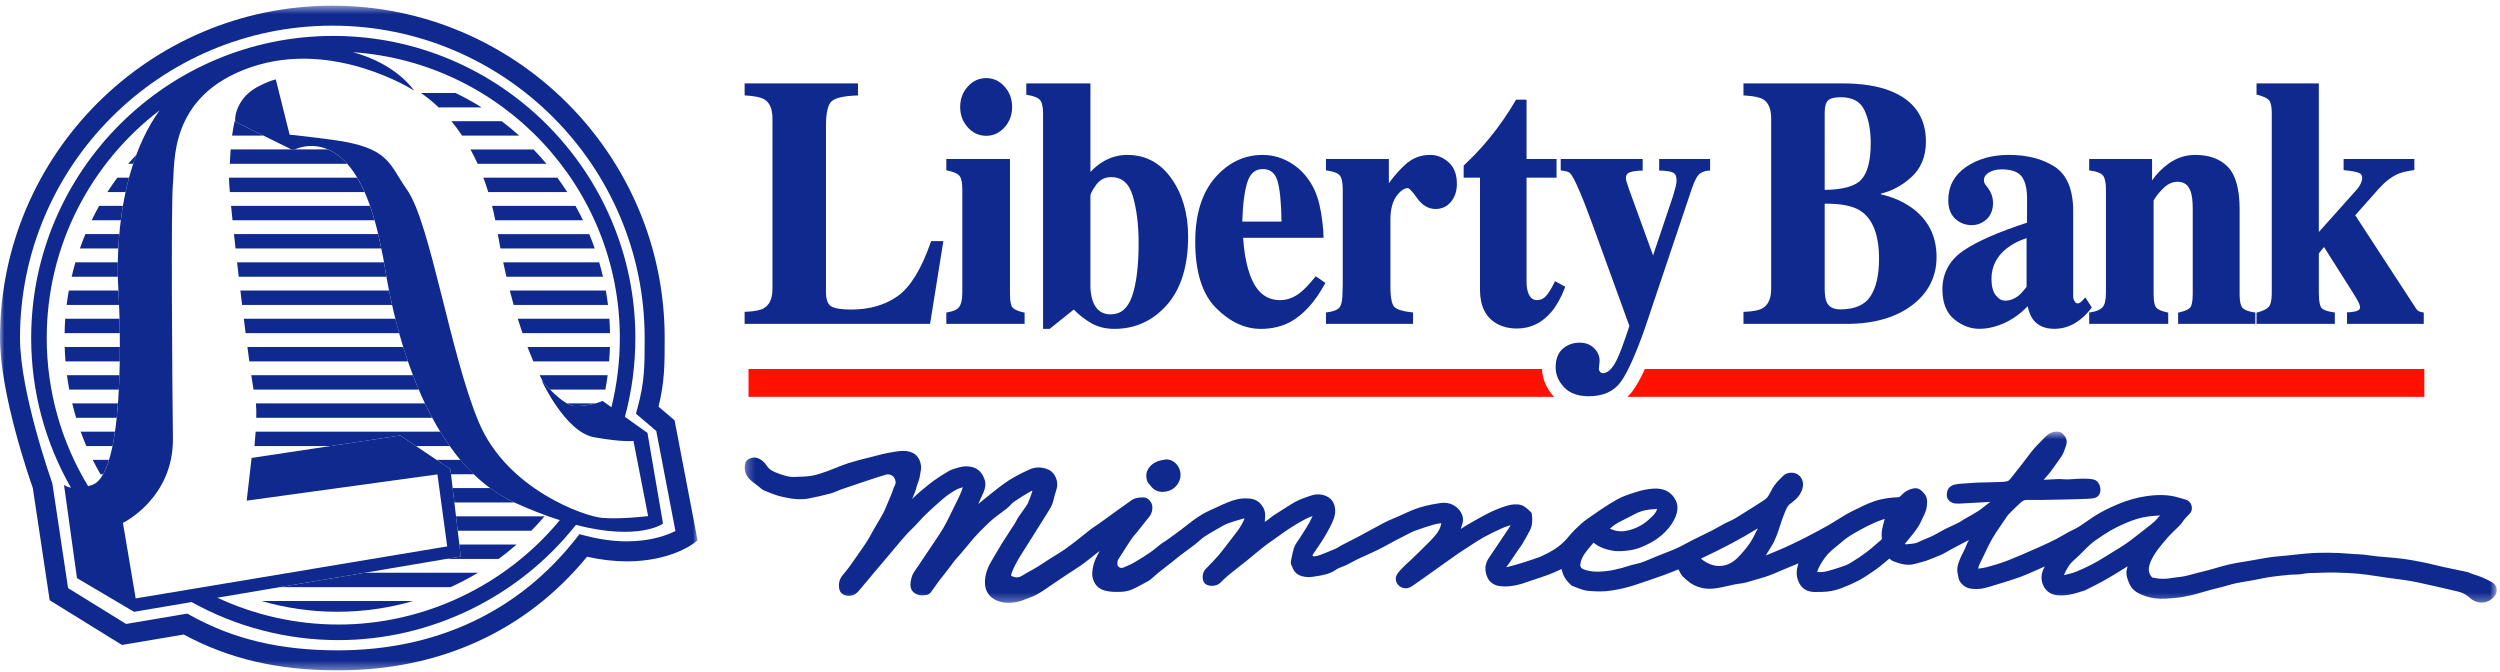
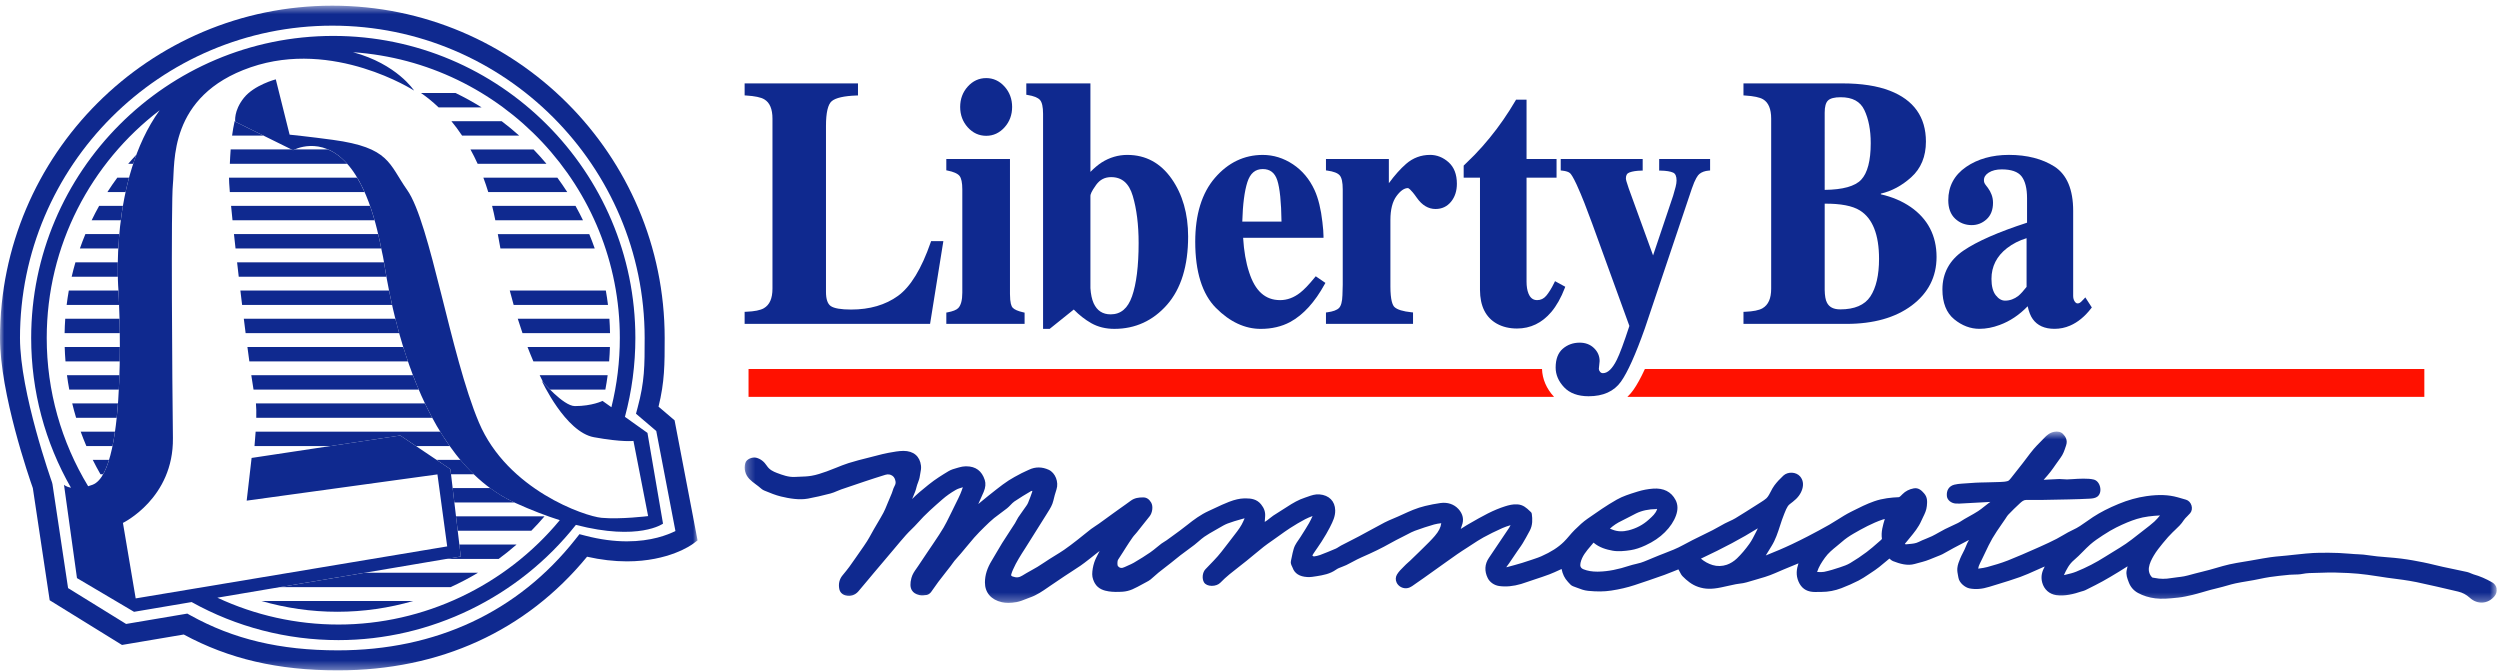
<svg xmlns="http://www.w3.org/2000/svg" height="79" viewBox="0 0 294 79" width="294">
  <mask id="a" fill="#fff">
    <path d="m0 .501h82.037v78.166h-82.037z" fill="#fff" fill-rule="evenodd" />
  </mask>
  <mask id="b" fill="#fff">
    <path d="m.249.582h206.043v20.148h-206.043z" fill="#fff" fill-rule="evenodd" />
  </mask>
  <g fill="none" fill-rule="evenodd">
    <path d="m181.34 43.395h-93.312v3.277h94.729c-.89-.956-1.375-2.085-1.417-3.277" fill="#f10" />
    <path d="m193.439 43.395c-.484 1.053-.936 1.875-1.365 2.476-.187.261-.417.535-.695.801h93.723v-3.277z" fill="#f10" />
    <g fill="#0f298f">
      <path d="m109.454 28.485c-1.079 3.12-2.375 5.243-3.85 6.311-1.474 1.067-3.327 1.607-5.508 1.607-1.199 0-2.006-.138-2.4-.41-.372-.258-.561-.817-.561-1.663v-19.516c0-1.564.23-2.548.683-2.923.465-.385 1.441-.607 2.9-.659l.181-.007v-1.418h-13.331v1.413l.176.011c1.037.065 1.756.217 2.141.455.636.376.957 1.137.957 2.261v19.999c0 1.15-.331 1.903-1.011 2.301-.404.238-1.106.379-2.084.417l-.179.007v1.417h21.809l1.562-9.73h-1.44z" />
      <path d="m119.084 36.18c-.141-.15-.311-.55-.311-1.605v-15.875h-7.487v1.33l.151.031c.701.139 1.171.347 1.395.617.223.269.336.807.336 1.599v12.138c0 .885-.164 1.499-.487 1.823-.213.213-.631.379-1.241.493l-.153.028v1.332h9.205v-1.325l-.147-.033c-.624-.139-1.048-.324-1.261-.551" />
      <path d="m115.98 15.971c.836 0 1.562-.337 2.157-1 .591-.657.889-1.463.889-2.394 0-.93-.299-1.736-.889-2.394-.595-.663-1.321-1-2.157-1-.848 0-1.58.337-2.175 1-.59.658-.889 1.464-.889 2.394 0 .931.299 1.737.889 2.394.595.663 1.327 1 2.175 1" />
      <path d="m133.125 34.852c-.5 1.424-1.321 2.116-2.511 2.116-.941 0-1.596-.427-2-1.302-.207-.463-.335-1.065-.381-1.781v-10.861c0-.135.089-.483.679-1.293.443-.607 1.017-.901 1.757-.901 1.27 0 2.102.721 2.543 2.207.457 1.538.69 3.401.69 5.539 0 2.698-.262 4.81-.777 6.276m-.538-16.636c-1.08 0-2.1.299-3.033.89-.411.265-.855.637-1.321 1.108v-10.406h-7.54v1.335l.157.027c.713.114 1.201.309 1.447.581.244.268.367.817.367 1.633v25.29h.779l2.831-2.273c.64.653 1.331 1.191 2.059 1.605.785.444 1.699.669 2.716.669 2.457 0 4.541-.954 6.194-2.835 1.645-1.875 2.48-4.573 2.48-8.019 0-2.675-.654-4.963-1.943-6.801-1.305-1.859-3.052-2.802-5.194-2.802" />
      <path d="m146.689 21.425c.333-1.038.924-1.543 1.809-1.543.862 0 1.421.432 1.711 1.322.299.919.466 2.551.496 4.855h-4.612c.056-2.017.257-3.575.596-4.634zm7.933 11.197c-.687.844-1.268 1.451-1.727 1.805-.737.575-1.528.868-2.351.868-1.75 0-2.943-1.073-3.647-3.278-.377-1.141-.613-2.501-.706-4.049h9.453v-.188c0-.384-.042-.925-.128-1.653-.171-1.532-.48-2.799-.922-3.767-.591-1.29-1.449-2.313-2.549-3.043-1.1-.729-2.294-1.099-3.545-1.099-2.185 0-4.077.907-5.622 2.696-1.539 1.781-2.319 4.308-2.319 7.513 0 3.544.823 6.167 2.445 7.794 1.623 1.629 3.393 2.455 5.26 2.455 1.295 0 2.458-.272 3.46-.809 1.535-.833 2.901-2.331 4.061-4.451l.082-.148-1.135-.779z" />
      <path d="m168.166 18.216c-1.057 0-2.001.355-2.808 1.054-.669.582-1.349 1.345-2.028 2.274v-2.844h-7.397v1.339l.163.023c.733.101 1.223.291 1.457.566.235.275.353.829.353 1.647v11.225l-.035 1.209c-.024.754-.158 1.262-.4 1.507-.245.251-.708.423-1.374.51l-.163.022v1.34h10.238v-1.345l-.169-.017c-1.015-.103-1.693-.311-2.016-.621-.216-.207-.475-.795-.475-2.419v-7.819c0-1.22.241-2.164.716-2.807.461-.625.914-.942 1.345-.942.025 0 .269.032 1.052 1.15.609.869 1.347 1.31 2.195 1.31.745 0 1.358-.288 1.823-.855.455-.556.687-1.269.687-2.115 0-1.099-.331-1.951-.979-2.53-.644-.573-1.379-.864-2.183-.864" />
      <path d="m184.073 33.722-1.203-.656-.086.177c-.317.654-.637 1.173-.951 1.543-.291.342-.641.508-1.069.508-.475 0-.808-.258-1.021-.789-.147-.365-.221-.83-.221-1.381v-12.233h3.529v-2.19h-3.529v-6.977h-1.237l-.053.094c-.909 1.557-1.931 3.035-3.041 4.391-.564.694-1.168 1.375-1.793 2.019-.476.451-.885.853-1.217 1.195l-.053.055v1.413h1.918v13.202c.006 1.905.675 3.243 1.986 3.974.675.377 1.473.567 2.369.567 1.581 0 2.937-.653 4.029-1.941.613-.725 1.148-1.673 1.587-2.817z" />
      <path d="m195.118 20.06.185.004c.647.012 1.137.092 1.456.235.272.124.404.427.404.93 0 .211-.037.463-.111.75-.078.301-.177.651-.294 1.047l-2.357 7.011-2.863-7.88c-.143-.414-.236-.701-.276-.855-.047-.179-.057-.281-.057-.336 0-.364.136-.585.428-.691.348-.126.806-.198 1.362-.21l.184-.005v-1.359h-9.639v1.345l.168.018c.461.048.777.153.939.311.121.117.35.441.757 1.316.324.712.636 1.449.927 2.191.295.75.601 1.564.913 2.419l4.371 12.029c-.643 1.969-1.14 3.307-1.478 3.978-.518 1.045-1.065 1.575-1.63 1.575-.139 0-.246-.049-.337-.156-.098-.113-.145-.232-.147-.343l.092-.925c0-.589-.224-1.103-.664-1.527-.439-.423-1.005-.637-1.681-.637-.762 0-1.428.238-1.981.71-.561.479-.846 1.226-.846 2.219 0 .839.335 1.619.993 2.317.663.701 1.634 1.057 2.887 1.057 1.711 0 2.987-.577 3.797-1.713.782-1.097 1.725-3.195 2.804-6.239l5.537-16.473c.389-1.14.699-1.565.891-1.719.277-.223.641-.355 1.083-.392l.171-.015v-1.349h-5.987z" />
      <path d="m219.948 34.874c-.665 1.001-1.852 1.509-3.526 1.509-.788 0-1.301-.257-1.571-.789-.167-.307-.257-.815-.267-1.504v-10.138c1.865-.015 3.268.249 4.146.801 1.489.927 2.246 2.841 2.246 5.689 0 1.916-.347 3.407-1.027 4.433zm-5.365-21.632c0-.696.132-1.177.395-1.427.263-.253.762-.381 1.481-.381 1.392 0 2.305.492 2.788 1.505.498 1.045.751 2.354.751 3.892 0 2.065-.378 3.513-1.125 4.307-.723.769-2.165 1.168-4.289 1.191zm10.106 11.097c-.993-.685-2.17-1.185-3.502-1.488v-.082c1.274-.291 2.473-.935 3.565-1.917 1.153-1.034 1.737-2.448 1.737-4.203 0-2.881-1.429-4.894-4.247-5.982-1.474-.571-3.347-.86-5.569-.86h-11.641v1.413l.177.011c1.036.065 1.755.217 2.141.454.623.376.94 1.137.94 2.263v20.001c0 1.149-.331 1.9-1.012 2.299-.405.238-1.099.379-2.065.418l-.18.006v1.417h12.113c3.175 0 5.757-.728 7.676-2.165 1.935-1.449 2.917-3.368 2.917-5.705 0-2.5-1.027-4.479-3.049-5.881z" />
      <path d="m238.325 33.74c-.371.473-.695.827-.958 1.048-.483.377-1.01.567-1.568.567-.402 0-.76-.205-1.093-.627-.339-.428-.51-1.079-.51-1.935 0-1.454.615-2.67 1.827-3.611.665-.514 1.437-.909 2.302-1.173zm7.674 2.417-.767-1.185-.163.183c-.295.329-.429.425-.481.454-.167.087-.392.163-.607-.161-.117-.175-.176-.395-.176-.652v-10.001c0-2.502-.735-4.251-2.187-5.199-1.435-.917-3.241-1.381-5.365-1.381-1.984 0-3.682.479-5.047 1.421-1.385.957-2.089 2.275-2.089 3.915 0 .935.273 1.664.811 2.168.534.501 1.189.755 1.946.755.661 0 1.248-.23 1.747-.685.503-.458.758-1.112.758-1.943 0-.331-.056-.647-.166-.943-.107-.291-.253-.56-.434-.805l-.219-.285c-.087-.108-.151-.209-.193-.303-.037-.082-.056-.192-.056-.325 0-.352.182-.641.556-.881.395-.255.913-.384 1.536-.384 1.117 0 1.898.271 2.323.806.435.549.655 1.422.655 2.595v2.868c-3.363 1.091-5.873 2.192-7.463 3.274-1.653 1.122-2.49 2.663-2.49 4.578 0 1.573.467 2.754 1.39 3.508.911.745 1.909 1.122 2.961 1.122.777 0 1.579-.153 2.38-.455 1.209-.441 2.315-1.181 3.295-2.201.138.642.338 1.149.596 1.507.541.763 1.402 1.149 2.559 1.149.639 0 1.255-.127 1.829-.377.906-.388 1.742-1.071 2.482-2.035z" />
-       <path d="m263.745 36.233c-.167-.158-.366-.575-.366-1.658v-9.981c0-2.338-.459-4.003-1.365-4.949-.907-.948-2.198-1.429-3.836-1.429-1.144 0-2.2.34-3.14 1.013-.758.543-1.413 1.209-1.956 1.985v-2.515h-7.396v1.34l.162.022c.743.102 1.235.297 1.462.581.231.291.348.839.348 1.632v12.139c0 .885-.143 1.473-.424 1.751-.289.286-.755.475-1.387.563l-.161.023v1.339h9.295v-1.325l-.146-.033c-.623-.139-1.048-.324-1.261-.551-.142-.151-.311-.55-.311-1.605v-11.001c.279-.492.676-.988 1.183-1.476.499-.481 1.048-.724 1.634-.724.773 0 1.277.373 1.542 1.146.161.449.242 1.139.242 2.053v10.001c0 1.055-.169 1.454-.309 1.605-.214.227-.639.412-1.263.551l-.147.033v1.325h9.079v-1.339l-.161-.023c-.621-.088-1.064-.255-1.318-.495" />
-       <path d="m284.88 36.729c-.196-.037-.353-.087-.467-.151-.072-.039-.19-.139-.351-.392l-7.087-10.869 2.781-3.138c.725-.809 1.483-1.391 2.25-1.727.428-.181 1.022-.326 1.762-.431l.161-.023v-1.298h-8.319v1.305l.169.017c.774.079 1.326.183 1.641.309.259.105.38.313.38.653 0 .092-.029.268-.165.579-.112.257-.302.535-.565.827l-4.376 4.897v-17.481h-7.325v1.322l.141.036c.65.165 1.095.371 1.322.612.149.16.328.565.328 1.587v21.047c0 1.073-.193 1.504-.356 1.677-.245.262-.682.478-1.297.643l-.139.038v1.319h9.207v-1.339l-.161-.023c-.978-.14-1.325-.383-1.444-.563-.127-.19-.276-.647-.276-1.751v-4.611l.607-.753 3.371 5.323c.391.622.639 1.051.737 1.276.115.262.138.405.138.479 0 .183-.081.306-.265.395-.223.109-.591.179-1.094.203l-.179.009v1.354h9.025v-1.332z" />
      <path d="m73.733 63.496c-1.543 0-3.174-.219-4.847-.652l-.742-.191-.475.601c-6.753 8.544-16.412 13.061-27.936 13.061-6.781 0-12.292-1.309-17.345-4.12l-.361-.201-7.198 1.217-6.823-4.216-1.836-12.224-.056-.222c-.037-.105-3.763-10.591-3.763-16.968 0-20.253 16.477-36.729 36.73-36.729 20.254 0 36.731 16.477 36.731 36.729 0 3.299 0 5.116-.827 8.189l-.193.719 2.384 2.029 2.255 11.764c-.92.463-2.853 1.214-5.699 1.214zm5.598-14.233-1.887-1.606c.722-2.957.722-4.941.722-8.075 0-21.549-17.533-39.081-39.083-39.081-21.55 0-39.083 17.531-39.083 39.081 0 6.5 3.431 16.431 3.862 17.651l1.981 13.191 8.504 5.256 7.263-1.228c5.315 2.875 11.087 4.216 18.123 4.216 12.002 0 22.118-4.618 29.306-13.365 1.609.363 3.184.547 4.694.547h.001c4.921 0 7.599-1.944 7.71-2.027l.593-.44z" mask="url(#a)" transform="translate(0 .166)" />
      <path d="m70.728 60.893c-1.92-.173-11.054-3.276-14.407-11.207-3.356-7.927-5.705-23.466-8.438-27.343-2.169-3.077-2.033-4.983-8.743-5.897-2.734-.373-5.083-.61-5.083-.61l-1.625-6.505s-2.535.658-3.754 2.181c-1.219 1.527-1.015 2.797-1.015 2.797l6.801 3.355s3.253-1.828 6.303 1.525c3.05 3.355 3.965 9.759 4.271 10.979.305 1.22 2.743 23.175 15.554 28.971 1.929.873 3.669 1.535 5.237 2.035-6.378 7.709-15.981 12.272-26.026 12.272-4.948 0-9.804-1.088-14.241-3.157l28.625-4.846-1.219-10.269-5.896-3.961-17.484 2.64-.579 5.023 22.433-3.087 1.147 8.467-36.633 6.115-1.5-8.879s5.968-2.881 5.878-9.976c-.078-6.098-.239-27.701 0-29.885.259-2.366-.608-10.368 9.151-13.722 9.757-3.355 19.212 2.743 19.212 2.743s-2.015-3.123-7.183-4.511c17.502 1.197 31.377 15.807 31.377 33.606 0 2.753-.333 5.487-.991 8.141l-1.045-.743s-1.219.61-3.251.61c-1.362 0-3.903-2.99-3.903-2.99s2.787 6.041 6.14 6.65c3.356.611 4.651.435 4.651.435l1.725 8.842s-3.25.405-5.489.201zm-51.954-47.926c-5.962 8.269-4.844 21.169-4.844 21.169s1.244 21.26-3.047 22.873c-.181.067-.351.122-.517.171-3.167-5.221-4.871-11.223-4.871-17.431 0-10.909 5.215-20.619 13.279-26.781zm54.718 36.055c.811-3.014 1.227-6.131 1.227-9.273 0-19.589-15.937-35.525-35.528-35.525-19.589 0-35.525 15.936-35.525 35.525 0 6.243 1.632 12.29 4.68 17.611-.573-.109-.821-.351-.821-.351l1.527 10.975 6.709 3.966 6.774-1.147c5.263 2.931 11.201 4.475 17.266 4.475 10.851 0 21.208-5.055 27.923-13.551 7.421 1.923 10.246-.146 10.246-.146l-1.829-10.671z" />
      <path d="m107.488 9.452v.249c.023 0 .042.001.058.002-.005.02-.014.045-.026.078-.172.45-.521.766-.892 1.1l-.074.067c-.664.604-1.461 1.026-2.369 1.254-.677.172-1.309.148-1.86-.071l-.33-.129c.409-.376.868-.681 1.393-.926.31-.146.614-.307.918-.469.253-.135.506-.269.765-.395.694-.337 1.482-.505 2.408-.512zm11.899 2.509c-.03.073-.061.144-.097.212l-.165.327c-.221.439-.449.893-.73 1.287-.471.657-.961 1.233-1.458 1.712-.344.333-.78.606-1.195.748-.545.187-1.137.2-1.667.039-.505-.155-.961-.403-1.381-.757 2.682-1.259 4.789-2.381 6.693-3.567zm14.593 1.245c-.006.019-.043.072-.085.109l-.368.321c-.432.379-.878.77-1.339 1.116-.612.461-1.264.897-1.935 1.297-.364.218-.793.367-1.201.501-.591.196-1.222.398-1.867.531-.189.039-.455.035-.737.021-.029-.001-.059-.003-.089-.004.2-.634.547-1.156.918-1.676.39-.549.894-.958 1.426-1.391.207-.167.413-.335.611-.51.359-.318.797-.624 1.337-.937 1.049-.607 2.187-1.227 3.399-1.645.085-.029.172-.052.259-.071.003-.001.007-.001.011-.002-.228.753-.461 1.533-.338 2.34zm32.697-2.747c-.217.257-.423.501-.656.713-.366.331-.769.64-1.159.939l-.832.647c-.442.349-.899.709-1.367 1.028-.472.319-.959.616-1.447.913-.328.2-.657.4-.981.606-1.068.684-2.22 1.276-3.421 1.763-.383.153-.785.249-1.212.349-.073.017-.146.034-.218.051.299-.664.612-1.283 1.179-1.762.371-.313.715-.66 1.047-.997.284-.287.568-.575.869-.841.451-.397.957-.737 1.479-1.078.619-.405 1.107-.69 1.583-.927.916-.455 1.687-.773 2.426-1.002.898-.278 1.827-.363 2.717-.411-.002.003-.005.005-.007.009zm39.597 8.591c-.055-.303-.241-.565-.51-.72-.748-.432-1.467-.742-2.201-.947-.105-.029-.207-.075-.308-.119-.139-.061-.282-.125-.443-.161-.519-.117-1.041-.225-1.563-.333-.428-.089-.857-.177-1.283-.271-.325-.071-.647-.149-.969-.227-.451-.109-.903-.218-1.357-.308-.759-.151-1.663-.322-2.6-.441-.553-.07-1.11-.115-1.667-.16-.373-.03-.747-.061-1.121-.098-.285-.029-.569-.069-.853-.108-.265-.037-.531-.075-.795-.103-.224-.025-.451-.033-.677-.043-.135-.006-.271-.011-.405-.02-.213-.015-.424-.031-.635-.049-.39-.031-.78-.062-1.17-.077-.749-.028-1.498-.035-2.249-.025-.487.006-1.019.035-1.627.09-.487.043-.976.097-1.463.15l-.784.085c-.217.023-.433.042-.65.061-.426.037-.852.075-1.274.136-.578.083-1.153.187-1.728.29l-.719.127c-.235.041-.471.079-.707.117-.549.09-1.117.183-1.673.308-.505.114-1.01.261-1.498.403-.276.081-.552.161-.829.236-.343.092-.687.178-1.031.264l-.639.161c-.15.038-.3.079-.45.121-.293.081-.586.162-.884.219-.257.049-.515.079-.775.109-.241.028-.482.056-.721.098-.687.119-1.31.117-1.912-.008-.046-.009-.095-.016-.145-.023-.061-.008-.162-.021-.187-.039-.309-.283-.455-.723-.391-1.179.069-.489.328-.981.571-1.398.302-.514.69-.992 1.065-1.454.451-.553.811-.954 1.169-1.3l.248-.235c.371-.347.753-.707 1.045-1.171.105-.163.253-.309.41-.463.12-.119.241-.239.347-.367.193-.235.25-.57.153-.895-.1-.334-.337-.589-.635-.681-.273-.084-.548-.161-.822-.238l-.201-.056c-1.054-.292-2.183-.337-3.657-.127-1.063.152-2.157.458-3.252.91-1.182.487-2.139.979-3.013 1.546-.251.163-.495.336-.739.51-.536.379-1.041.739-1.623.999-.4.179-.779.403-1.147.618-.256.151-.512.301-.774.437-.598.307-1.251.617-1.998.947l-.451.199c-1.067.471-2.17.959-3.269 1.393-.822.324-1.697.574-2.453.783-.298.083-.61.125-.939.168-.038.005-.077.011-.115.016.017-.11.036-.207.067-.291.085-.223.192-.437.299-.652l.097-.196c.121-.247.239-.496.357-.745.265-.559.537-1.137.849-1.675.323-.557.701-1.101 1.065-1.628.157-.225.313-.451.467-.679l.091-.14c.082-.129.16-.251.253-.346.427-.439.884-.904 1.361-1.334.225-.203.437-.395.735-.395.574.012 1.147.011 1.722.003 1.073-.016 2.144-.037 3.217-.063l.157-.004c.793-.019 1.586-.039 2.378-.085.342-.019.693-.064.933-.263.281-.235.391-.662.288-1.113-.103-.447-.385-.781-.739-.869-.371-.093-.757-.105-1.119-.105l-.363.003c-.296.002-.591.023-.887.043-.243.018-.485.035-.781.042-.139 0-.279-.012-.42-.023-.153-.012-.307-.024-.46-.024l-.089.001c-.408.013-.815.037-1.223.06-.185.011-.371.022-.558.032.019-.021.037-.042.057-.064.266-.299.518-.585.75-.885.217-.281.419-.572.621-.863.18-.259.36-.519.551-.771.319-.42.473-.891.623-1.347l.047-.145c.205-.617-.117-1.049-.376-1.321-.247-.257-.621-.325-1.025-.252-.523.091-.881.409-1.19.738-.151.161-.308.319-.465.477-.251.252-.511.512-.747.791-.299.352-.576.721-.853 1.09-.144.191-.287.382-.434.571l-.098.126c-.427.551-.854 1.101-1.301 1.652-.11.135-.247.303-.362.341-.278.09-.61.105-.903.117-.485.021-.972.032-1.459.042l-.822.019c-.203.005-.405.009-.605.022-.543.032-1.085.065-1.663.114-.281.023-.571.047-.854.121-.617.163-.935.651-.872 1.341.041.463.508.85 1.063.879.309.017.621-.003.933-.024l3.123-.169c-.063.041-.125.084-.187.129-.174.127-.344.262-.513.397-.251.199-.487.389-.743.555-.331.217-.688.415-1.033.607-.192.107-.385.214-.574.325-.108.063-.214.131-.319.199-.149.096-.298.193-.456.271-.237.12-.479.23-.72.34-.267.121-.534.243-.795.377-.24.122-.476.255-.711.388-.268.152-.535.303-.811.438-.233.112-.473.209-.714.306-.283.113-.576.231-.856.375-.341.175-.711.209-1.102.243-.113.011-.225.021-.37.036-.063 0-.116-.018-.128-.026-.007-.007-.016-.022-.023-.037.029-.048.077-.101.126-.155.033-.037.065-.073.096-.111.109-.135.219-.269.329-.402.517-.624 1.052-1.269 1.391-2.053.06-.14.127-.277.195-.413.196-.397.399-.807.445-1.314.045-.496.093-1.009-.33-1.485-.27-.303-.63-.692-1.211-.583-.524.095-.969.323-1.325.681l-.055.057c-.093.096-.285.295-.371.298-.862.039-1.882.127-2.904.485-.892.312-1.73.735-2.541 1.143l-.226.115c-.531.266-1.037.586-1.527.895-.328.207-.656.414-.992.606-.811.465-1.656.909-2.514 1.359-.617.321-1.243.629-1.87.928-.496.237-1 .459-1.505.676-.511.221-1.025.435-1.543.637-.009.004-.019.007-.028.011.224-.367.449-.735.675-1.1.472-.758.742-1.595 1.003-2.403.146-.451.297-.917.479-1.356l.078-.192c.109-.271.212-.525.358-.742.108-.16.295-.299.475-.434l.102-.077c.58-.443.947-.935 1.121-1.505.173-.573.085-1.087-.256-1.485-.473-.55-1.438-.585-1.965-.097-.411.379-.766.765-1.053 1.148-.173.227-.302.479-.427.722-.068.13-.135.261-.209.386-.088.147-.184.301-.303.408-.181.163-.394.302-.614.441l-.535.341c-.829.528-1.657 1.056-2.497 1.565-.225.137-.465.247-.72.363-.177.081-.353.163-.525.252-.23.121-.455.247-.681.376-.254.143-.508.287-.767.419-.408.207-.82.409-1.232.61-.733.357-1.491.728-2.218 1.132-.72.402-1.5.701-2.253.991l-.559.217c-.242.095-.48.195-.719.295-.163.069-.325.137-.487.203l-.243.1c-.24.099-.479.2-.727.276-.193.059-.39.105-.587.151-.239.056-.48.112-.713.189-1.373.455-2.525.679-3.627.707l-.185.003c-.619 0-1.127-.085-1.599-.268-.351-.135-.463-.363-.377-.759.175-.79.674-1.375 1.203-1.994.11-.129.221-.259.329-.391.691.59 1.516.811 2.245.947.648.12 1.492.037 2.128-.065.533-.085 1.1-.267 1.732-.56.932-.432 1.679-.937 2.283-1.543.634-.637 1.063-1.283 1.311-1.976.243-.683.227-1.277-.049-1.813-.506-.981-1.426-1.433-2.645-1.341-.619.046-1.228.161-1.812.343l-.173.054c-.773.241-1.572.491-2.284.894-1.19.673-2.327 1.469-3.452 2.256-.516.361-.973.783-1.501 1.305-.229.225-.438.469-.647.713-.201.235-.407.476-.627.691-.661.65-1.503 1.191-2.651 1.699-.261.117-.531.207-.817.304l-.389.132c-.346.118-.691.235-1.041.339-.55.163-1.204.351-1.837.513 0 0-.009-.002-.027-.011.002-.003.004-.006.006-.009.055-.088.118-.171.181-.255.052-.069.104-.138.153-.209l.923-1.363c.075-.111.153-.221.231-.331.149-.209.299-.417.43-.637.257-.426.514-.887.837-1.495.348-.658.313-1.349.235-1.939-.006-.045-.021-.154-.106-.234l-.131-.124c-.385-.366-.783-.744-1.464-.786-.529-.035-1.006.092-1.439.228-.643.202-1.328.486-2.036.843-.713.359-1.413.762-2.091 1.153l-.377.217c-.231.133-.456.28-.68.428-.011.007-.022.014-.033.021.036-.137.074-.268.126-.393.277-.679.135-1.373-.402-1.953-.526-.569-1.278-.817-2.113-.701-.591.083-1.195.199-1.796.345-.472.115-.947.267-1.412.453-.406.162-.803.344-1.201.526-.199.091-.399.183-.599.271-.169.076-.342.148-.514.22-.348.146-.709.298-1.053.476-.574.299-1.141.609-1.709.921-.428.235-.857.47-1.288.699-.409.219-.823.429-1.237.638-.293.149-.586.297-.877.449-.101.053-.197.115-.294.177-.105.068-.208.137-.32.185-.649.28-1.26.527-1.867.756-.224.085-.481.131-.709.164-.073 0-.173-.099-.189-.114.084-.155.184-.299.282-.444l.079-.117c.081-.12.164-.237.247-.356.161-.231.322-.461.469-.699l.109-.176c.293-.47.596-.956.85-1.465l.081-.161c.289-.575.588-1.169.573-1.893-.025-1.075-.717-1.775-1.851-1.872-.501-.039-.942.115-1.366.266-.108.038-.217.077-.327.113-.755.244-1.414.623-2.171 1.119-.239.156-.48.307-.722.459-.285.179-.571.357-.851.543-.141.094-.274.201-.406.309-.1.081-.199.163-.303.237-.094.066-.19.128-.289.191l.046-.647c.04-.516-.113-.967-.48-1.42-.5-.617-1.177-.699-1.773-.699l-.229.002c-.511.012-1.087.143-1.761.402-.557.212-1.101.47-1.629.719-.251.119-.502.238-.755.351-.955.433-1.773 1.041-2.515 1.635-.597.479-1.23.937-1.843 1.38l-.617.447c-.084.062-.175.115-.265.168-.115.068-.231.138-.336.219-.175.134-.347.274-.517.414-.258.211-.524.431-.797.618-.56.385-1.189.781-1.925 1.212-.201.118-.417.212-.645.312-.147.065-.295.129-.44.2-.331.163-.583.125-.794-.12-.059-.097-.091-.575.041-.768.199-.289.386-.587.572-.886.111-.178.221-.356.335-.531.257-.401.516-.803.793-1.191.087-.125.189-.238.291-.353.077-.087.154-.173.227-.264.185-.231.367-.465.551-.697.305-.388.611-.777.924-1.159.313-.381.456-1.157.181-1.625-.23-.39-.531-.591-.895-.597l-.085-.001c-.448 0-.968.047-1.431.401-.203.156-.413.303-.624.451l-.617.437c-.288.206-.577.411-.863.619l-.667.485c-.321.235-.642.469-.967.7-.125.089-.254.173-.383.257-.181.118-.363.236-.535.367-.279.215-.553.436-.827.658-.234.189-.468.379-.706.565l-.149.116c-.479.371-.974.755-1.479 1.102-.353.243-.72.467-1.087.692-.215.131-.43.263-.643.399-.189.121-.377.246-.563.371-.275.184-.55.367-.831.537-.255.153-.516.298-.776.443-.347.193-.693.385-1.027.597-.363.232-.709.263-1.146.097-.153-.057-.185-.115-.143-.267.053-.193.135-.385.207-.551.387-.883.92-1.709 1.435-2.509.237-.369.475-.738.7-1.113.284-.473.583-.937.88-1.402.304-.473.608-.947.897-1.429.061-.103.125-.204.189-.305.257-.407.522-.827.638-1.341.095-.426.219-.868.367-1.315.288-.875-.137-1.954-.911-2.311-.782-.359-1.569-.365-2.301-.017-.115.055-.231.107-.348.159-.178.079-.356.158-.528.249l-.17.09c-.449.237-.913.483-1.351.763-.485.311-.945.665-1.413 1.029-.643.5-1.277 1.011-1.906 1.531-.09.074-.179.149-.267.226.031-.073.063-.147.094-.22.079-.179.16-.359.241-.537.101-.223.202-.446.298-.672.218-.512.261-.982.129-1.397-.342-1.07-1.071-1.613-2.167-1.613l-.125.002c-.24.009-.492.051-.729.123l-.263.075c-.331.093-.674.189-.978.372-.719.431-1.548.943-2.292 1.543l-.169.136c-.618.499-1.251 1.009-1.82 1.594.007-.017.014-.035.021-.052l.12-.288c.144-.34.293-.691.375-1.063.037-.172.101-.338.167-.513.094-.247.191-.503.226-.801.014-.117.037-.234.061-.351.053-.265.107-.539.071-.848-.129-1.107-.867-1.743-2.073-1.743h-.001c-.565.009-1.126.112-1.669.213l-.116.021c-.465.085-.925.206-1.371.322l-.969.247c-.763.191-1.553.389-2.318.631-.504.159-.999.361-1.478.554-.361.147-.723.293-1.09.423-.607.215-1.202.417-1.798.517-.45.077-.927.093-1.388.109-.197.007-.393.014-.589.025-.721.036-1.385-.208-2.087-.472-.437-.165-.883-.38-1.18-.837-.323-.495-.735-.812-1.225-.944-.462-.123-1.192.141-1.318.653-.168.69.001 1.326.488 1.841.231.242.499.441.759.633.1.073.199.147.297.224.057.043.112.091.167.139.157.136.32.276.525.361l.134.055c.587.242 1.195.493 1.825.645 1.007.245 2.173.438 3.181.251.825-.154 1.693-.351 2.655-.603.269-.071.524-.179.77-.285.161-.068.321-.137.485-.194.906-.316 1.817-.622 2.727-.924.815-.271 1.629-.54 2.449-.789.336-.101.611-.063.865.123.218.158.295.397.345.631.037.177.002.365-.102.541-.107.183-.17.379-.23.569-.031.096-.061.193-.098.285-.115.287-.237.573-.359.858l-.081.189c-.053.125-.103.249-.155.375-.12.295-.244.601-.393.88-.223.416-.463.822-.705 1.229-.132.223-.264.446-.393.671-.105.181-.205.364-.307.548-.169.307-.338.615-.525.911-.245.388-.51.764-.775 1.141l-.56.805c-.241.349-.482.699-.734 1.041-.236.323-.491.633-.745.941l-.079.097c-.359.437-.487.987-.369 1.586.076.385.349.661.75.757.579.136 1.104-.031 1.487-.471.386-.443.761-.896 1.135-1.349.218-.263.436-.526.656-.787.377-.449.757-.896 1.137-1.343l1.311-1.553c.45-.538.899-1.075 1.365-1.599.21-.237.436-.459.662-.681.248-.243.495-.487.721-.746.872-.995 1.887-1.882 2.907-2.772.447-.391.971-.762 1.561-1.103.233-.135.507-.217.796-.303.013-.004.027-.007.04-.011-.001.004-.003.007-.004.011-.091.265-.181.528-.292.784-.149.343-.317.679-.484 1.014l-.276.562c-.083.173-.167.347-.253.519-.092.18-.181.362-.27.543-.215.437-.437.889-.684 1.31-.33.56-.7 1.112-1.059 1.647l-.258.385c-.208.313-.42.623-.632.934-.339.496-.677.992-1.002 1.497-.074.116-.153.228-.233.34-.237.334-.482.679-.599 1.123-.169.633-.151 1.105.053 1.446.169.281.457.466.88.564.263.061.625.025.867-.015.215-.037.403-.198.509-.337.149-.197.289-.401.43-.604.136-.197.271-.395.416-.585.294-.389.595-.772.895-1.155.191-.242.381-.485.57-.729.068-.088.132-.179.195-.27.08-.113.159-.227.247-.333.13-.156.266-.308.401-.459.123-.137.245-.273.363-.413.196-.233.389-.467.583-.701.319-.387.639-.775.969-1.151.396-.449.82-.872 1.221-1.267.353-.347.731-.713 1.127-1.037.248-.201.505-.389.763-.577.255-.186.51-.372.755-.569.147-.117.279-.253.41-.389.149-.155.29-.301.447-.411.648-.445 1.352-.861 1.973-1.227.025-.015.072-.03.138-.035.005.037.005.08-.001.1-.141.435-.308.855-.495 1.323-.047.118-.125.237-.203.349-.124.179-.25.355-.377.533-.195.274-.39.547-.577.826-.081.121-.147.251-.213.381-.052.103-.103.207-.165.303-.207.322-.416.641-.625.961-.301.458-.602.917-.892 1.382-.232.371-.452.751-.672 1.13-.179.308-.357.616-.542.92-.545.891-.8 1.709-.803 2.57-.005 1.188.722 2.037 1.996 2.329.23.053.484.079.755.079.299 0 .623-.032.963-.095.387-.071.753-.218 1.107-.36.167-.066.334-.133.503-.193.78-.273 1.447-.734 2.093-1.181l.21-.145c.574-.394 1.151-.785 1.731-1.17.244-.161.489-.319.734-.478.385-.248.769-.496 1.147-.755.314-.217.615-.451.917-.687l.295-.229c.126-.099.251-.198.376-.299.146-.117.291-.233.441-.347.072-.055.145-.111.219-.166-.014.026-.027.052-.04.078l-.147.284c-.164.313-.333.637-.446.985-.151.468-.233.947-.238 1.385-.005.436.187.844.301 1.049.394.703 1.127.891 1.643.969.483.075 1.069.077 1.64.038.389-.027.785-.125 1.147-.283.406-.179.797-.393 1.176-.601l.485-.262c.159-.085.323-.172.472-.293.161-.131.316-.27.471-.409.152-.136.303-.273.461-.401.289-.233.583-.459.877-.686.202-.155.403-.311.603-.469.153-.121.304-.244.455-.367.215-.176.429-.351.651-.52.253-.193.511-.382.769-.572.293-.214.585-.429.873-.65.171-.132.333-.273.496-.415.223-.193.434-.377.663-.535.384-.266.803-.503 1.209-.733l.55-.316c.333-.195.647-.38.983-.509.518-.2 1.069-.355 1.603-.506l.317-.089c.018-.005.043-.008.077-.009-.009.018-.017.037-.024.054-.11.246-.21.471-.327.685-.157.287-.352.559-.523.788-.336.453-.683.899-1.031 1.344l-.417.539c-.265.347-.54.705-.829 1.034-.311.353-.638.691-.965 1.029-.165.171-.331.342-.495.515-.348.368-.427 1.099-.166 1.535.155.259.499.414.919.414.403 0 .778-.137 1.002-.367.341-.351.703-.683 1.075-.989.369-.303.744-.596 1.121-.889.293-.228.585-.457.875-.689.293-.237.583-.477.873-.718.381-.317.761-.633 1.15-.939.321-.251.656-.484.991-.718l.868-.616c.41-.295.821-.591 1.245-.865.593-.384 1.191-.735 1.776-1.045.271-.143.564-.257.875-.377-.131.285-.265.579-.422.849-.255.444-.531.877-.805 1.309l-.203.321c-.072.113-.149.223-.225.334-.143.207-.292.42-.411.655-.127.253-.195.526-.259.789l-.033.134c-.034.132-.059.267-.083.401-.026.146-.052.291-.093.433-.086.295.033.534.12.709.025.05.049.099.067.148.236.675.815 1.043 1.722 1.092.378.025.753-.041 1.127-.102.723-.119 1.543-.252 2.267-.771.195-.141.437-.231.694-.326.171-.064.342-.129.503-.207.249-.121.495-.253.74-.384.341-.182.694-.371 1.049-.525 1.338-.58 2.414-1.107 3.387-1.659.456-.258.925-.495 1.392-.731l.659-.338c.287-.151.557-.294.842-.398.791-.29 1.524-.53 2.241-.735.262-.075.535-.113.852-.156h.003c0 .002-.001.005-.001.008-.058.49-.289.947-.748 1.484-.41.48-.875.934-1.325 1.373-.165.163-.331.325-.495.488-.365.365-.737.721-1.111 1.075-.061.059-.125.113-.189.167-.097.082-.193.164-.28.255-.091.095-.187.189-.282.284-.274.269-.557.549-.764.885-.183.295-.202.646-.053.963.166.353.517.606.914.66.489.069.833-.181 1.13-.395.058-.042.115-.084.174-.123.331-.221.654-.451.977-.681l2.635-1.879c.426-.305.853-.61 1.285-.909.408-.283.828-.552 1.248-.821l.497-.324c.437-.287.887-.582 1.347-.835.649-.359 1.361-.709 2.241-1.105.29-.129.593-.225.913-.325.013-.005.027-.009.041-.013-.052.108-.107.215-.173.314-.785 1.183-1.575 2.363-2.377 3.535-.496.726-.545 1.545-.139 2.37.239.488.766.856 1.344.937.799.113 1.667.031 2.581-.24.227-.067.449-.145.671-.223l.993-.335c.554-.182 1.109-.365 1.655-.571.407-.154.811-.341 1.2-.521.08-.038.161-.075.242-.112.121.608.361 1.097.727 1.489l.099.111c.148.169.315.362.547.439.153.051.303.109.453.168.399.155.812.315 1.289.361 1.061.104 1.892.095 2.711-.029.988-.149 1.886-.359 2.748-.641 1.101-.361 2.254-.755 3.523-1.207.319-.113.633-.241.947-.369.247-.101.496-.203.695-.277.059.09.107.188.157.285.094.188.192.383.351.541.488.486 1.046.972 1.824 1.235.795.269 1.561.293 2.695.056.249-.052.497-.108.746-.163.327-.074.655-.147.984-.212.154-.031.31-.05.466-.069.26-.033.529-.067.79-.148.328-.102.659-.195.99-.289.777-.22 1.581-.447 2.344-.785.689-.305 1.387-.591 2.085-.878l.685-.282c-.221.665-.326 1.374.011 2.149.321.737.86 1.131 1.648 1.205.213.021.427.015.639.008.099-.003.195-.005.357-.005l.084.001c.768 0 1.545-.148 2.311-.439.701-.268 1.381-.569 2.019-.895.399-.206.776-.457 1.141-.7l.341-.227c.287-.187.623-.413.937-.661.323-.255.639-.521.957-.789l.252-.211c.001.001.003.002.004.003.127.115.26.234.432.303.78.308 1.689.573 2.527.331.172-.05.346-.096.52-.141.276-.072.552-.145.824-.235.295-.097.584-.217.873-.337l.527-.212c.181-.069.363-.139.535-.228.245-.127.485-.263.725-.4.191-.109.383-.217.576-.321.527-.281 1.055-.557 1.585-.833l.231-.119c-.135.233-.258.465-.351.722-.097.266-.226.519-.363.787-.111.215-.22.43-.313.651-.154.365-.308.754-.345 1.157-.029.316.031.627.091.927l.043.219c.101.584.771 1.134 1.303 1.236.724.139 1.471.079 2.318-.187.34-.106.681-.21 1.022-.313.867-.265 1.763-.538 2.631-.851.623-.225 1.233-.501 1.824-.768.289-.131.577-.261.867-.385.06-.026.12-.051.18-.076-.297.547-.497 1.153-.299 1.887.218.813.838 1.367 1.659 1.483 1.006.141 2.082-.136 2.916-.42.053-.018.107-.033.162-.047.119-.033.239-.068.348-.123l.295-.147c.583-.291 1.167-.582 1.739-.898.605-.333 1.205-.697 1.785-1.048l.211-.129c.308-.186.611-.379.924-.579-.041.164-.077.323-.107.482-.095.498.069.927.227 1.342l.032.085c.203.531.575.956 1.078 1.228.611.329 1.294.543 2.027.633.764.097 1.662.02 2.483-.067l.239-.025c.546-.057 1.087-.183 1.63-.309.361-.084.719-.187 1.075-.29l.667-.192c.134-.039.268-.079.403-.114l.593-.148c.271-.068.543-.135.813-.207.188-.049.375-.103.563-.157.325-.094.651-.188.982-.257.438-.093.879-.166 1.321-.24.269-.045.539-.091.808-.139.244-.045.487-.095.73-.146.383-.079.766-.158 1.152-.215.737-.108 1.469-.186 2.341-.269.187-.017.377-.021.566-.024.303-.005.618-.011.927-.074.527-.106 1.053-.114 1.609-.122.256-.004.512-.007.766-.021.993-.051 2.006-.009 2.987.035l.107.005c.744.031 1.482.115 2.169.201.469.058.935.132 1.402.205.303.047.607.095.91.139.297.042.593.08.891.118.341.043.683.087 1.025.137.439.065 1.017.155 1.591.273.717.149 1.431.312 2.145.475l.316.071c.802.183 1.6.368 2.4.559.526.125.963.357 1.375.729.92.834 2.143.744 2.921-.197.201-.246.285-.564.228-.873z" mask="url(#b)" transform="translate(87.333 50.166)" />
-       <path d="m135.198 56.993c.045.049.091.098.127.151.328.459.805.701 1.382.701.113 0 .227-.009.341-.027.801-.125 1.359-.569 1.663-1.319.22-.545.139-1.204-.208-1.719-.323-.479-.817-.754-1.352-.754l-.303.047c-.179.033-.359.066-.533.119-.621.191-1.114.585-1.354 1.079-.2.413-.212.876-.033 1.339.061.157.171.278.269.384" />
      <path d="m56.636 12.628c-.989-.618-2.014-1.185-3.072-1.694h-4.062c.633.435 1.341.991 2.077 1.694z" />
      <path d="m27.663 14.31s-.002-.023-.005-.057h-.066c-.126.56-.223 1.131-.299 1.694h3.689z" />
      <path d="m61.055 15.947c-.661-.593-1.347-1.157-2.057-1.694h-5.912c.422.511.843 1.075 1.255 1.694z" />
      <path d="m15.072 19.266h.589c.118-.359.244-.717.377-1.074-.325.355-.657.704-.966 1.074" />
      <path d="m40.766 19.19c-.737-.811-1.485-1.314-2.197-1.618h-3.912c-.121.053-.193.093-.193.093l-.187-.093h-7.15c-.048.626-.076 1.201-.097 1.693h13.8c-.021-.024-.041-.051-.063-.075" />
      <path d="m64.265 19.266c-.488-.583-.996-1.147-1.523-1.693h-7.418c.292.532.577 1.093.848 1.693z" />
      <path d="m66.707 22.585c-.37-.578-.76-1.142-1.165-1.694h-8.7c.203.54.395 1.105.576 1.694z" />
      <path d="m41.999 20.891h-15.068c-.003.299.032.891.097 1.694h15.843c-.26-.585-.55-1.153-.873-1.694" />
      <path d="m13.795 20.891c-.405.552-.795 1.116-1.165 1.694h2.137c.121-.561.255-1.125.408-1.694z" />
      <path d="m43.515 24.21h-16.341c.05.523.106 1.091.169 1.694h16.708c-.155-.549-.333-1.118-.536-1.694" />
      <path d="m11.658 24.21c-.311.555-.603 1.12-.881 1.694h3.426c.07-.552.154-1.118.252-1.694z" />
      <path d="m68.56 25.904c-.278-.574-.571-1.139-.881-1.694h-9.808c.136.545.263 1.109.379 1.694z" />
      <path d="m44.471 27.529h-16.957c.059.547.121 1.113.185 1.693h17.139c-.093-.463-.213-1.039-.367-1.693" />
      <path d="m69.941 29.223c-.201-.571-.415-1.137-.646-1.693h-10.753c.099.577.203 1.141.308 1.693z" />
      <path d="m10.041 27.529c-.232.556-.445 1.122-.646 1.693h4.514c.028-.537.066-1.101.119-1.693z" />
-       <path d="m70.909 32.542c-.133-.57-.28-1.135-.443-1.694h-11.288c.122.579.247 1.145.375 1.694z" />
      <path d="m45.156 30.848h-17.275c.063.559.129 1.125.195 1.694h17.365c-.126-.708-.219-1.282-.286-1.694" />
      <path d="m13.853 30.848h-4.982c-.163.559-.31 1.124-.443 1.694h5.428c-.011-.476-.013-1.049-.003-1.694" />
      <path d="m45.749 34.166h-17.481c.068.568.136 1.133.204 1.694h17.638c-.135-.599-.255-1.167-.361-1.694" />
      <path d="m8.092 34.166c-.1.559-.183 1.125-.254 1.694h6.169c-.036-.975-.069-1.59-.076-1.694z" />
      <path d="m71.5 35.86c-.071-.569-.154-1.135-.255-1.694h-11.298c.15.585.303 1.146.459 1.694z" />
      <path d="m7.672 37.485c-.041.561-.062 1.126-.074 1.694h6.49c-.007-.603-.018-1.172-.031-1.694z" />
      <path d="m46.495 37.485h-17.823c.072.577.143 1.143.213 1.694h18.058c-.161-.581-.311-1.147-.448-1.694" />
      <path d="m71.739 39.179c-.012-.568-.033-1.133-.074-1.694h-10.776c.183.587.369 1.153.556 1.694z" />
      <path d="m47.421 40.804h-18.325c.078.596.154 1.16.227 1.694h18.651c-.196-.571-.381-1.137-.553-1.694" />
      <path d="m71.635 42.498c.045-.561.076-1.125.093-1.694h-9.691c.228.597.459 1.159.688 1.694z" />
      <path d="m14.097 40.804h-6.488c.017.569.047 1.133.093 1.694h6.381c.009-.578.013-1.145.014-1.694" />
      <path d="m48.559 44.123h-19.007c.098.672.187 1.241.263 1.694h19.431c-.241-.565-.473-1.13-.687-1.694" />
      <path d="m64.682 45.817h6.509c.105-.56.195-1.125.27-1.694h-7.996c.145.299.289.59.432.865.172.193.451.495.785.829" />
      <path d="m7.875 44.123c.076.569.165 1.134.271 1.694h5.829c.029-.567.053-1.132.07-1.694z" />
      <path d="m49.977 47.442h-19.878c.043.471.053 1.049.038 1.694h20.697c-.301-.559-.586-1.124-.857-1.694" />
      <path d="m8.494 47.442c.138.57.289 1.136.458 1.694h4.771c.058-.554.107-1.121.149-1.694z" />
-       <path d="m70.019 47.442h-3.345c.337.191.658.313.931.313 1.035 0 1.855-.159 2.415-.313" />
      <path d="m51.771 50.761h-21.708c-.036.552-.082 1.123-.133 1.694h8.923l8.217-1.241 1.847 1.241h3.967c-.391-.549-.759-1.117-1.113-1.694" />
      <path d="m9.488 50.761c.207.572.429 1.137.667 1.694h3.075c.11-.537.208-1.103.293-1.694z" />
      <path d="m10.908 54.08c.285.575.589 1.139.906 1.693h.309c.265-.466.498-1.036.699-1.693z" />
      <path d="m54.145 54.08h-2.809l1.63 1.095.071.598h2.689c-.555-.534-1.081-1.099-1.581-1.693" />
      <path d="m53.23 57.399.201 1.693h7.065c-1.015-.467-1.959-1.041-2.847-1.693z" />
      <path d="m62.486 62.411c.538-.545 1.053-1.111 1.552-1.693h-10.413l.201 1.693z" />
      <path d="m52.497 65.73h6.144c.727-.535 1.429-1.101 2.107-1.693h-6.73l.167 1.407z" />
      <path d="m52.985 69.049c1.109-.507 2.187-1.069 3.223-1.693h-13.315l-10.003 1.693z" />
      <path d="m39.669 71.944c3.101 0 6.096-.449 8.933-1.269h-17.864c2.836.821 5.831 1.269 8.931 1.269" />
    </g>
  </g>
</svg>